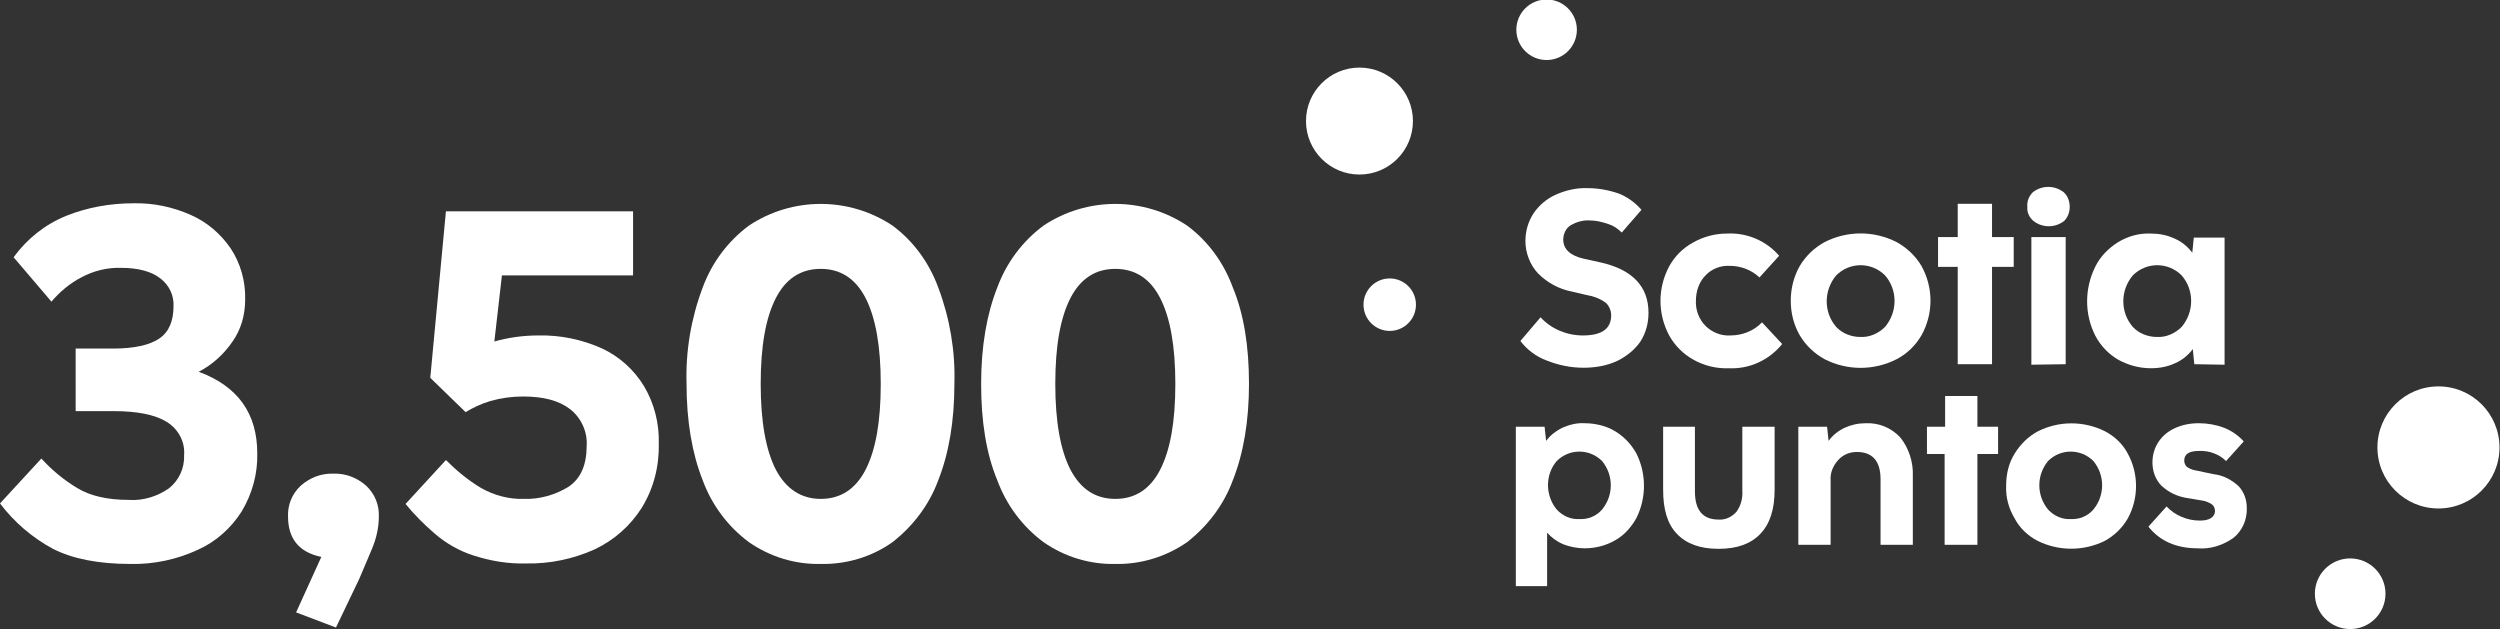
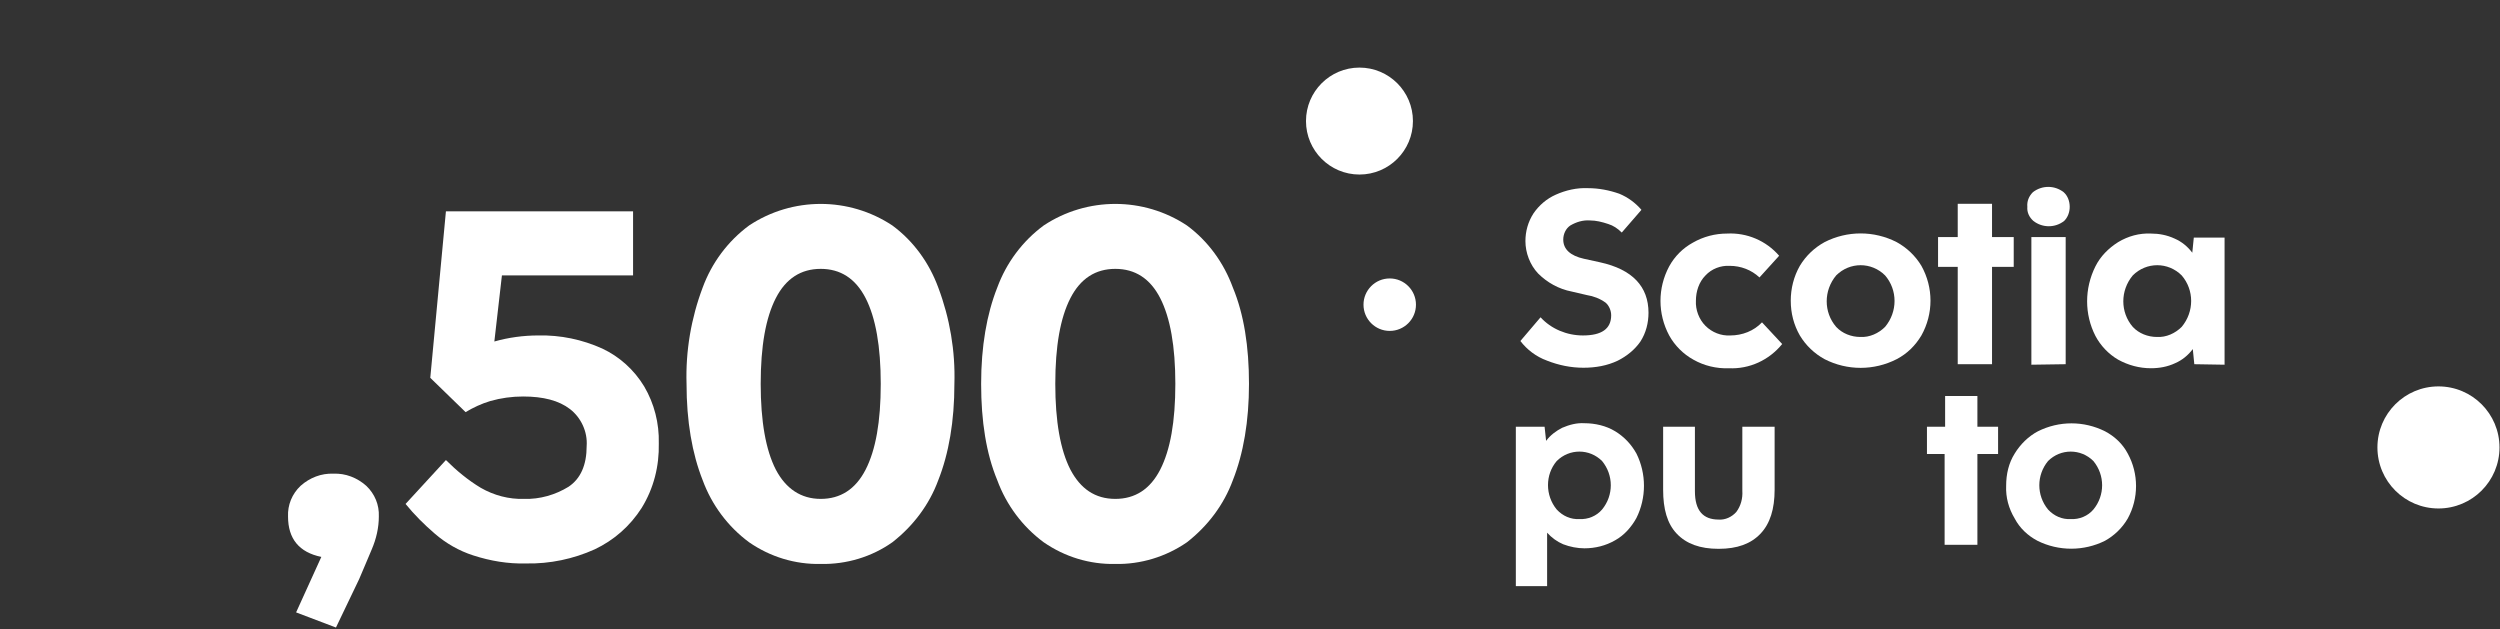
<svg xmlns="http://www.w3.org/2000/svg" version="1.1" id="Capa_1" x="0px" y="0px" viewBox="0 0 495.6 124.7" style="enable-background:new 0 0 495.6 124.7;" xml:space="preserve">
  <rect x="0" y="0" width="495.6" height="124.7" fill="#333333" stroke="none" />
  <style type="text/css">
	.st0{fill:#FFFFFF;}
</style>
  <g id="Capa_2_1_">
    <g id="Capa_1-2">
-       <path class="st0" d="M25.9,111.8c-6.3,0-11.5-1-15.4-3c-4.1-2.2-7.7-5.3-10.5-9l8.2-8.9c2.1,2.3,4.5,4.3,7.2,5.9    c2.5,1.5,5.9,2.3,10.1,2.3c2.9,0.2,5.7-0.7,8-2.3c2-1.6,3.1-4,3-6.6c0.2-2.7-1.2-5.2-3.5-6.6c-2.3-1.4-5.8-2.1-10.5-2.1h-7.5V69.1    h7.4c4.2,0,7.3-0.7,9.2-2s2.8-3.5,2.8-6.4c0.1-2.2-0.9-4.2-2.6-5.5c-1.8-1.4-4.4-2.1-7.8-2.1c-2.7-0.1-5.5,0.6-7.9,1.9    c-2.3,1.2-4.3,2.9-5.9,4.8L2.7,51c2.6-3.6,6.2-6.5,10.4-8.2c4.2-1.7,8.8-2.5,13.3-2.5c3.9-0.1,7.8,0.7,11.4,2.3    c3.2,1.4,5.9,3.7,7.9,6.6c2,3,3,6.6,2.9,10.2c0,3-0.8,5.9-2.5,8.3c-1.7,2.5-4,4.6-6.7,6C47.2,76.6,51,82,51,89.9    c0.1,4-1,8-3.1,11.5c-2.1,3.3-5.1,6-8.7,7.6C35.1,110.9,30.5,111.9,25.9,111.8z" />
      <path class="st0" d="M58.7,121.4l5-11c-4.4-0.9-6.6-3.6-6.6-8c-0.1-2.3,0.8-4.5,2.5-6.1c1.8-1.6,4.1-2.5,6.5-2.4    c2.4-0.1,4.7,0.8,6.5,2.4c1.7,1.6,2.6,3.8,2.5,6.1c0,2.2-0.5,4.4-1.4,6.5c-0.9,2.2-1.8,4.2-2.5,5.9l-4.6,9.6L58.7,121.4z" />
      <path class="st0" d="M104.3,111.7c-3.6,0.1-7.1-0.5-10.5-1.6c-2.8-0.9-5.4-2.4-7.6-4.3c-2.1-1.8-4.1-3.8-5.8-5.9l8-8.7    c2.1,2.1,4.4,4,6.9,5.5c2.6,1.5,5.6,2.3,8.6,2.2c3.1,0.1,6.2-0.8,8.8-2.4c2.4-1.6,3.6-4.3,3.6-8.1c0.2-2.8-1.1-5.6-3.3-7.3    c-2.2-1.7-5.3-2.5-9.3-2.5c-2.2,0-4.4,0.3-6.5,0.9c-1.7,0.5-3.4,1.3-4.9,2.2l-7-6.8l3.1-33h37.1v12.7h-26L98,67.7    c2.8-0.8,5.8-1.2,8.7-1.2c4.4-0.1,8.7,0.8,12.7,2.6c3.4,1.6,6.3,4.2,8.3,7.5c2,3.4,3,7.3,2.9,11.3c0.1,4.5-1,8.9-3.4,12.8    c-2.3,3.6-5.5,6.4-9.3,8.2C113.7,110.8,109,111.8,104.3,111.7z" />
      <path class="st0" d="M162.7,111.8c-5.1,0.1-10-1.4-14.2-4.3c-4.2-3.1-7.4-7.4-9.2-12.3c-2.1-5.3-3.2-11.7-3.2-19.1    c-0.2-6.5,0.9-13,3.2-19.1c1.8-4.9,5-9.2,9.2-12.3c8.6-5.7,19.8-5.7,28.4,0c4.2,3.1,7.3,7.4,9.1,12.3c2.3,6.1,3.4,12.6,3.2,19.1    c0,7.4-1.1,13.8-3.2,19.1c-1.8,4.9-5,9.1-9.1,12.3C172.8,110.4,167.8,111.9,162.7,111.8z M162.7,98.9c3.9,0,6.9-1.9,8.9-5.8    c2-3.9,3-9.5,3-17c0-7.4-1-13.1-3-17s-5-5.8-8.9-5.8c-3.9,0-6.9,1.9-8.9,5.8c-2,3.9-3,9.5-3,17c0,7.4,1,13.1,3,17    C155.8,96.9,158.8,98.9,162.7,98.9z" />
      <path class="st0" d="M221.1,111.8c-5.1,0.1-10-1.4-14.2-4.3c-4.2-3.1-7.4-7.4-9.2-12.3c-2.2-5.3-3.2-11.7-3.2-19.1    c0-7.4,1.1-13.8,3.2-19.1c1.8-4.9,5-9.2,9.2-12.3c8.6-5.7,19.8-5.7,28.4,0c4.2,3.1,7.3,7.4,9.1,12.3c2.2,5.3,3.2,11.7,3.2,19.1    c0,7.4-1.1,13.8-3.2,19.1c-1.8,4.9-5,9.1-9.1,12.3C231.1,110.4,226.1,111.9,221.1,111.8z M221.1,98.9c3.9,0,6.9-1.9,8.9-5.8    c2-3.9,3-9.5,3-17c0-7.4-1-13.1-3-17c-2-3.9-5-5.8-8.9-5.8c-3.9,0-6.9,1.9-8.9,5.8c-2,3.9-3,9.5-3,17c0,7.4,1,13.1,3,17    C214.2,96.9,217.1,98.9,221.1,98.9z" />
      <path class="st0" d="M300.5,116.2V84.6h5.7l0.3,2.8c0.8-1.1,2-2,3.2-2.6c1.4-0.6,2.9-1,4.4-0.9c2.1,0,4.3,0.5,6.1,1.6    c1.8,1.1,3.2,2.6,4.2,4.4c2,4,2,8.8,0,12.8c-1,1.8-2.4,3.4-4.2,4.4c-1.9,1.1-4,1.6-6.1,1.6c-1.4,0-2.9-0.3-4.2-0.8    c-1.2-0.5-2.3-1.3-3.2-2.3v10.6L300.5,116.2z M313.1,102.9c1.7,0.1,3.4-0.6,4.5-1.9c2.3-2.8,2.3-6.8,0-9.6c-2.5-2.5-6.5-2.5-9,0    c-2.3,2.7-2.3,6.8,0,9.6C309.8,102.3,311.4,103,313.1,102.9z" />
      <path class="st0" d="M329.7,97.1V84.6h6.3v12.8c0,3.8,1.6,5.6,4.7,5.6c1.3,0.1,2.6-0.5,3.5-1.5c0.9-1.2,1.3-2.7,1.2-4.2V84.6h6.4    v12.5c0,3.8-0.9,6.7-2.8,8.7c-1.9,2-4.6,3-8.3,3s-6.4-1-8.3-3S329.7,100.9,329.7,97.1z" />
-       <path class="st0" d="M356.5,108V84.6h5.7l0.3,2.8c0.8-1.1,1.9-2,3.2-2.6c1.3-0.6,2.7-0.9,4.2-0.9c2.6-0.1,5,0.9,6.8,2.8    c1.7,2.1,2.6,4.9,2.5,7.6V108h-6.4V95c0-3.6-1.6-5.4-4.7-5.4c-1.4,0-2.7,0.5-3.7,1.6c-1,1.1-1.6,2.5-1.5,4V108H356.5z" />
      <path class="st0" d="M385.5,108V90H382v-5.4h3.6v-6.1h6.4v6.1h4.1V90h-4.1v18H385.5z" />
      <path class="st0" d="M397.7,96.3c0-2.3,0.5-4.5,1.7-6.4c1.1-1.8,2.7-3.4,4.6-4.4c4.2-2.1,9.1-2.1,13.3,0c1.9,1,3.5,2.5,4.5,4.4    c2.2,4,2.2,8.9,0,12.9c-1.1,1.9-2.7,3.4-4.5,4.4c-4.2,2.1-9.2,2.1-13.4,0c-1.9-1-3.5-2.5-4.5-4.4    C398.2,100.8,397.6,98.6,397.7,96.3z M410.5,102.9c1.7,0.1,3.4-0.6,4.5-1.9c2.3-2.8,2.3-6.8,0-9.6c-2.5-2.5-6.5-2.5-9,0    c-2.3,2.8-2.3,6.8,0,9.6C407.2,102.3,408.8,103,410.5,102.9L410.5,102.9z" />
-       <path class="st0" d="M425.9,104.4l3.6-4c1.7,1.8,4.1,2.8,6.6,2.8c0.8,0,1.6-0.1,2.2-0.5c0.5-0.3,0.8-0.8,0.8-1.4    c0-0.5-0.2-1-0.6-1.3c-0.6-0.4-1.3-0.7-2.1-0.8l-3-0.5c-1.8-0.3-3.5-1.1-4.9-2.4c-1.2-1.2-1.8-2.9-1.8-4.6c0-1.5,0.4-2.9,1.2-4.1    c0.8-1.2,1.9-2.1,3.2-2.7c1.5-0.7,3.1-1,4.8-1c1.7,0,3.4,0.3,5,0.9c1.5,0.6,2.8,1.5,3.9,2.7l-3.5,3.9c-1.4-1.4-3.4-2.1-5.4-2    c-1.9,0-2.9,0.6-2.9,1.9c0,0.5,0.2,1,0.6,1.3c0.6,0.4,1.2,0.6,1.9,0.7l3.3,0.7c1.9,0.2,3.6,1.1,5,2.4c1.1,1.2,1.6,2.7,1.6,4.3    c0.1,2.3-0.9,4.5-2.6,5.9c-2.1,1.5-4.6,2.3-7.1,2.1C431.5,108.7,428.2,107.3,425.9,104.4z" />
      <circle class="st0" cx="269.5" cy="24" r="10.6" />
      <circle class="st0" cx="483.4" cy="88.7" r="12.1" />
-       <circle class="st0" cx="465.9" cy="117.7" r="7" />
-       <circle class="st0" cx="306.6" cy="5.9" r="6" />
      <circle class="st0" cx="275.5" cy="60.4" r="5.2" />
      <path class="st0" d="M301.4,67.6l4-4.7c2.1,2.3,5.2,3.6,8.4,3.6c3.7,0,5.6-1.3,5.6-4c0-0.9-0.4-1.9-1.1-2.5    c-1.1-0.8-2.4-1.3-3.7-1.5l-3-0.7c-2.6-0.5-4.9-1.8-6.7-3.6c-1.6-1.7-2.5-4.1-2.5-6.4c0-1.9,0.5-3.8,1.6-5.5    c1.1-1.6,2.6-2.9,4.4-3.7c2-0.9,4.2-1.4,6.4-1.3c2.1,0,4.2,0.4,6.2,1.1c1.7,0.7,3.2,1.8,4.4,3.2l-3.9,4.5    c-0.8-0.8-1.7-1.4-2.7-1.7c-1.2-0.4-2.4-0.7-3.6-0.7c-1.4-0.1-2.7,0.3-3.9,1c-0.9,0.6-1.4,1.7-1.4,2.8c0,1.9,1.4,3.2,4.1,3.8    l3.2,0.7c6.4,1.4,9.6,4.8,9.6,10c0,2-0.5,4-1.6,5.7c-1.1,1.6-2.7,2.9-4.5,3.8c-2.1,1-4.4,1.4-6.8,1.4c-2.5,0-4.9-0.5-7.2-1.4    C304.5,70.7,302.7,69.3,301.4,67.6z" />
      <path class="st0" d="M349.3,63.9l4,4.3c-2.6,3.2-6.5,5-10.6,4.8c-2.4,0.1-4.9-0.5-7-1.7c-2-1.1-3.7-2.8-4.8-4.8    c-2.3-4.3-2.3-9.4,0-13.7c1.1-2,2.7-3.6,4.7-4.7c2.1-1.2,4.4-1.8,6.8-1.8c3.9-0.2,7.7,1.4,10.3,4.4l-3.9,4.3    c-1.6-1.5-3.7-2.3-5.9-2.3c-1.8-0.1-3.6,0.6-4.8,1.9c-1.3,1.3-1.9,3.2-1.9,5c-0.1,1.8,0.6,3.7,1.9,5c1.3,1.3,3.1,2,4.9,1.9    C345.4,66.5,347.7,65.6,349.3,63.9z" />
      <path class="st0" d="M355,59.6c0-2.4,0.6-4.8,1.8-6.9c1.2-2,2.9-3.6,4.9-4.7c4.5-2.3,9.8-2.3,14.3,0c2,1.1,3.7,2.7,4.9,4.7    c2.4,4.3,2.4,9.5,0,13.8c-1.2,2-2.8,3.6-4.9,4.7c-4.5,2.3-9.8,2.3-14.3,0c-2-1.1-3.7-2.7-4.9-4.7C355.6,64.4,355,62.1,355,59.6z     M368.8,66.8c1.8,0.1,3.6-0.7,4.9-2c2.5-3,2.5-7.3,0-10.2c-2.7-2.7-7-2.7-9.7,0c-2.5,3-2.5,7.3,0,10.2    C365.2,66.1,367,66.8,368.8,66.8z" />
      <path class="st0" d="M388.1,72.2V52.9h-3.9V47h3.9v-6.6h6.8V47h4.3v5.9h-4.3v19.3H388.1z" />
      <path class="st0" d="M401.9,41c-0.1-1.1,0.3-2.1,1.1-2.9c1.8-1.4,4.3-1.4,6.1,0c0.8,0.7,1.2,1.8,1.2,2.9c0,1.1-0.4,2.1-1.1,2.8    c-1.8,1.4-4.3,1.4-6.1,0C402.3,43.1,401.8,42.1,401.9,41z M402.7,72.3V47h6.8v25.2L402.7,72.3z" />
      <path class="st0" d="M435,72.2l-0.3-3c-0.9,1.2-2.1,2.2-3.5,2.8c-1.5,0.7-3.1,1-4.8,1c-2.3,0-4.5-0.6-6.5-1.7    c-1.9-1.1-3.5-2.8-4.5-4.7c-2.2-4.3-2.2-9.4,0-13.8c1-2,2.6-3.6,4.5-4.8c2-1.2,4.2-1.8,6.5-1.7c1.6,0,3.2,0.3,4.7,1    c1.4,0.6,2.6,1.6,3.5,2.8l0.3-3h6.1v25.2L435,72.2z M427.6,66.8c1.8,0.1,3.6-0.7,4.9-2c2.5-3,2.5-7.3,0-10.2c-2.7-2.7-7-2.7-9.7,0    c-2.5,3-2.5,7.3,0,10.2C424,66.1,425.8,66.8,427.6,66.8z" />
    </g>
  </g>
</svg>